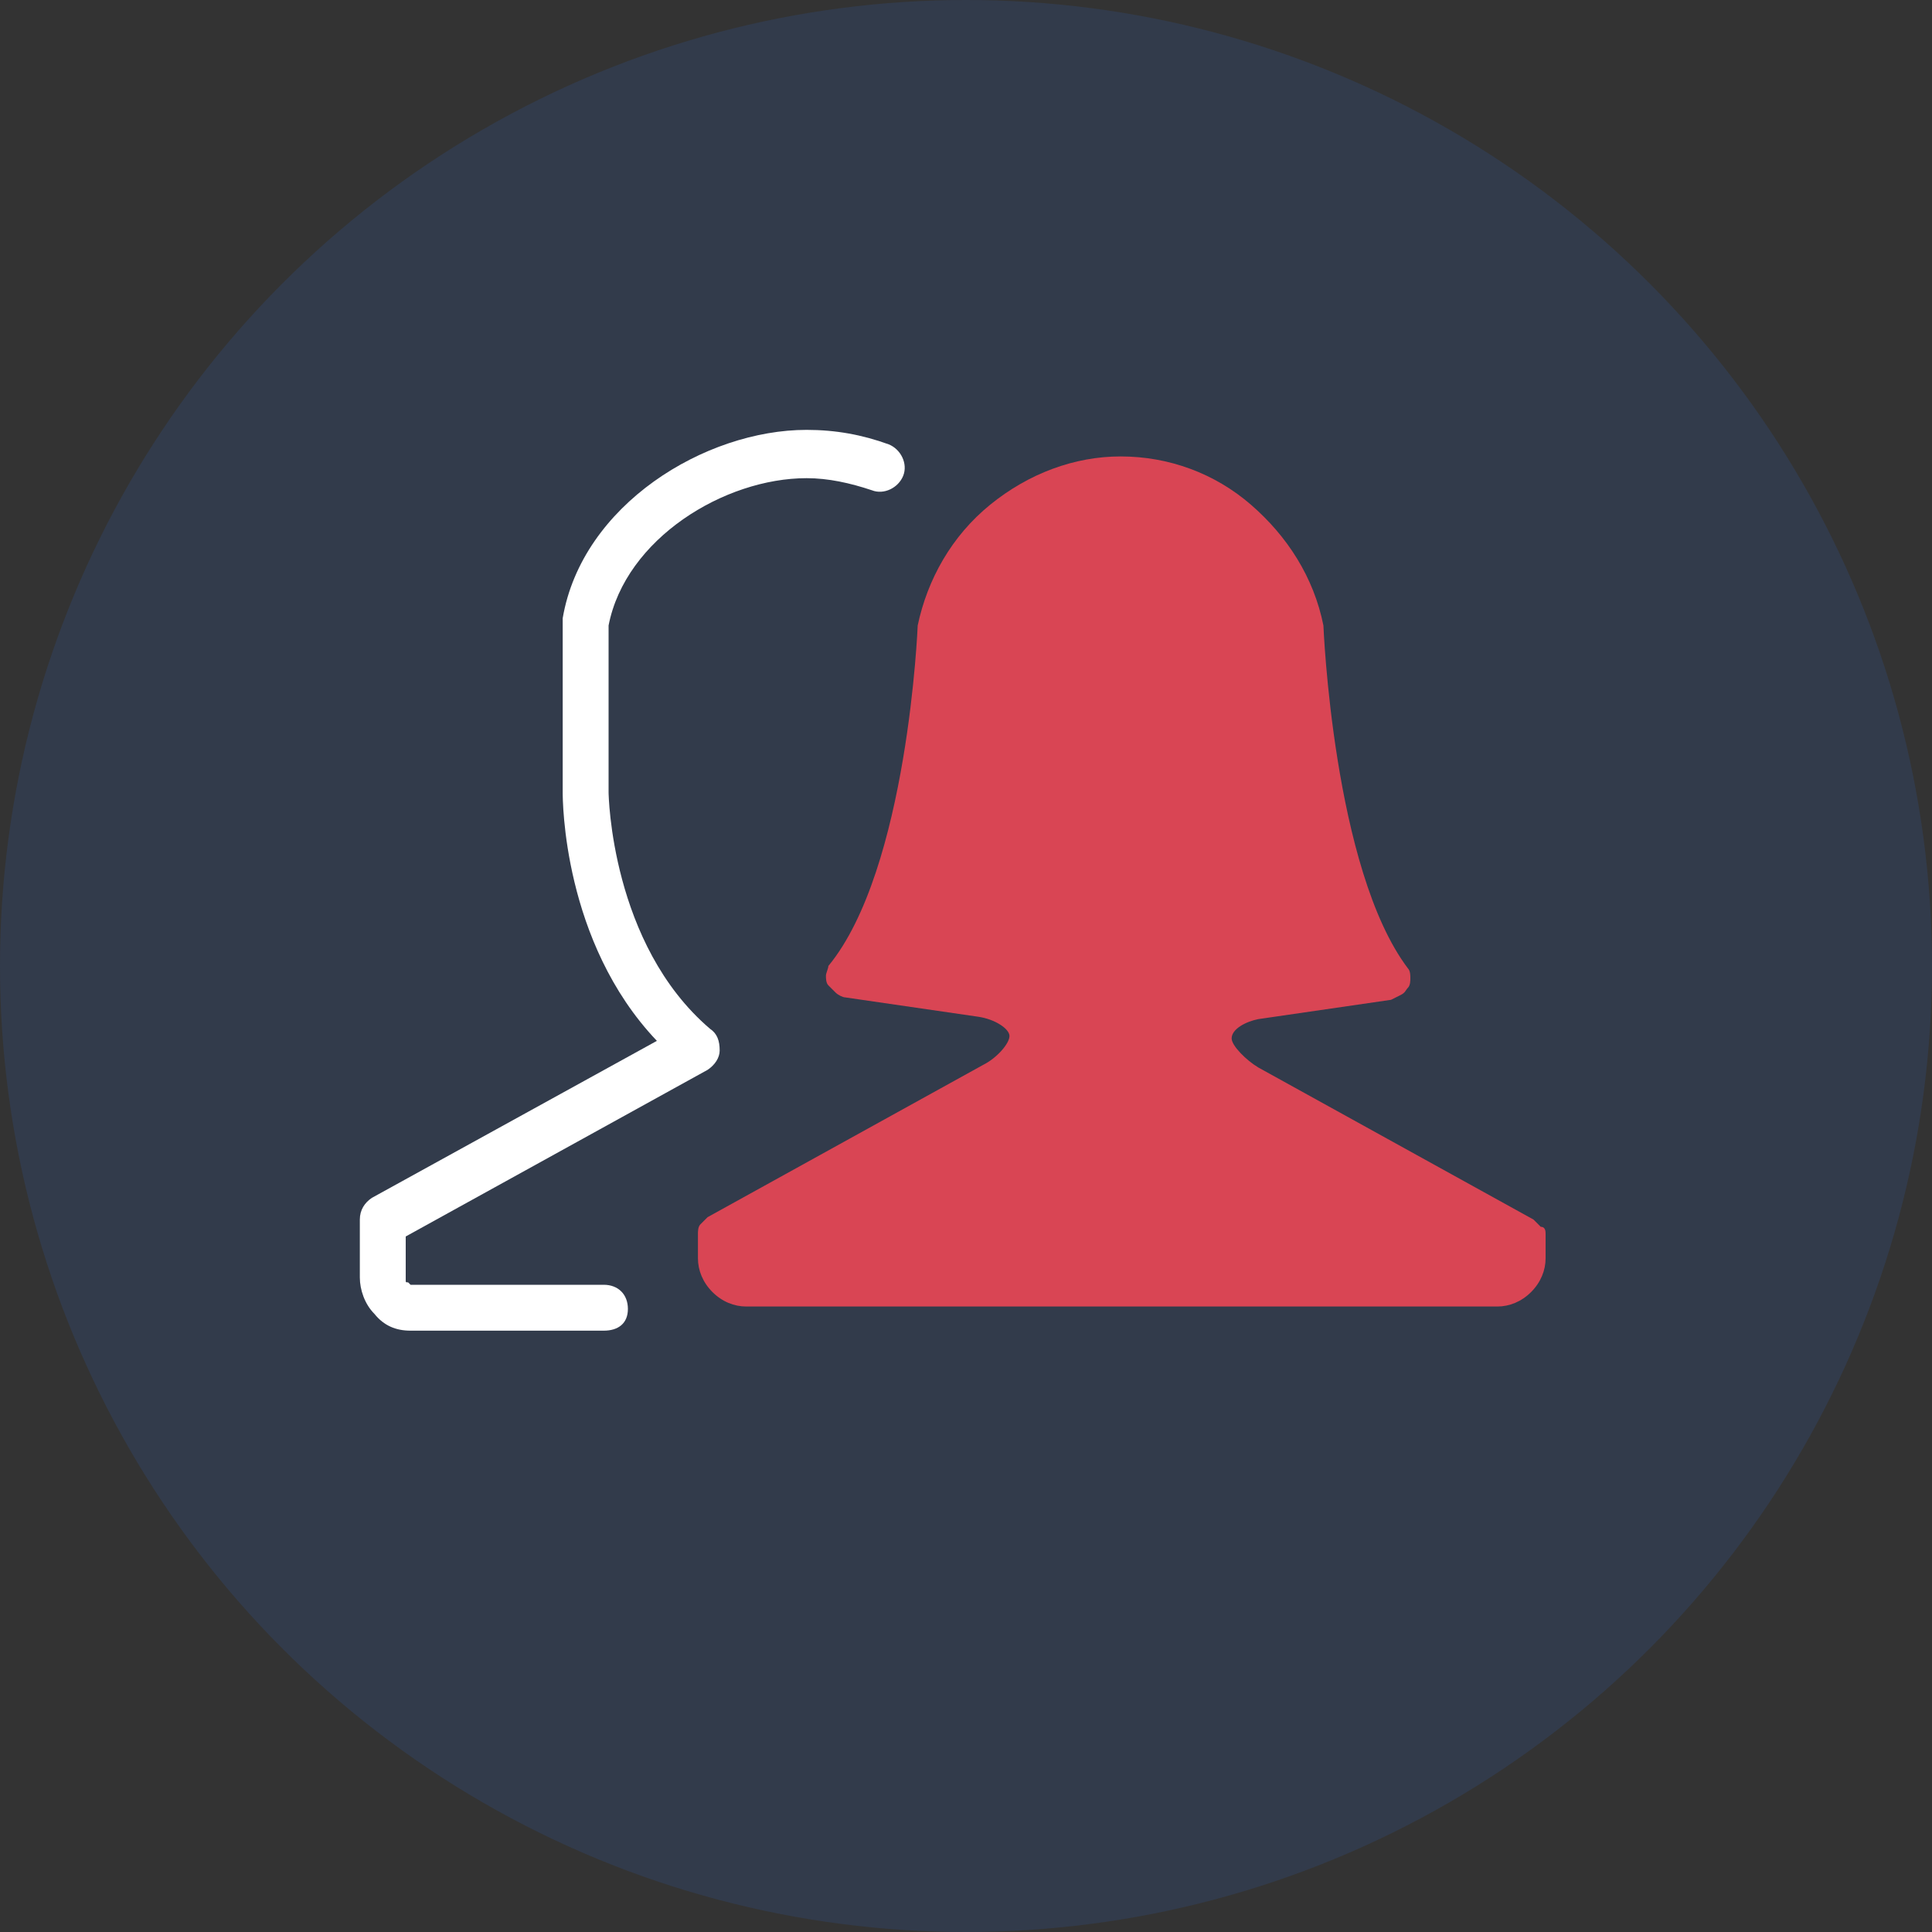
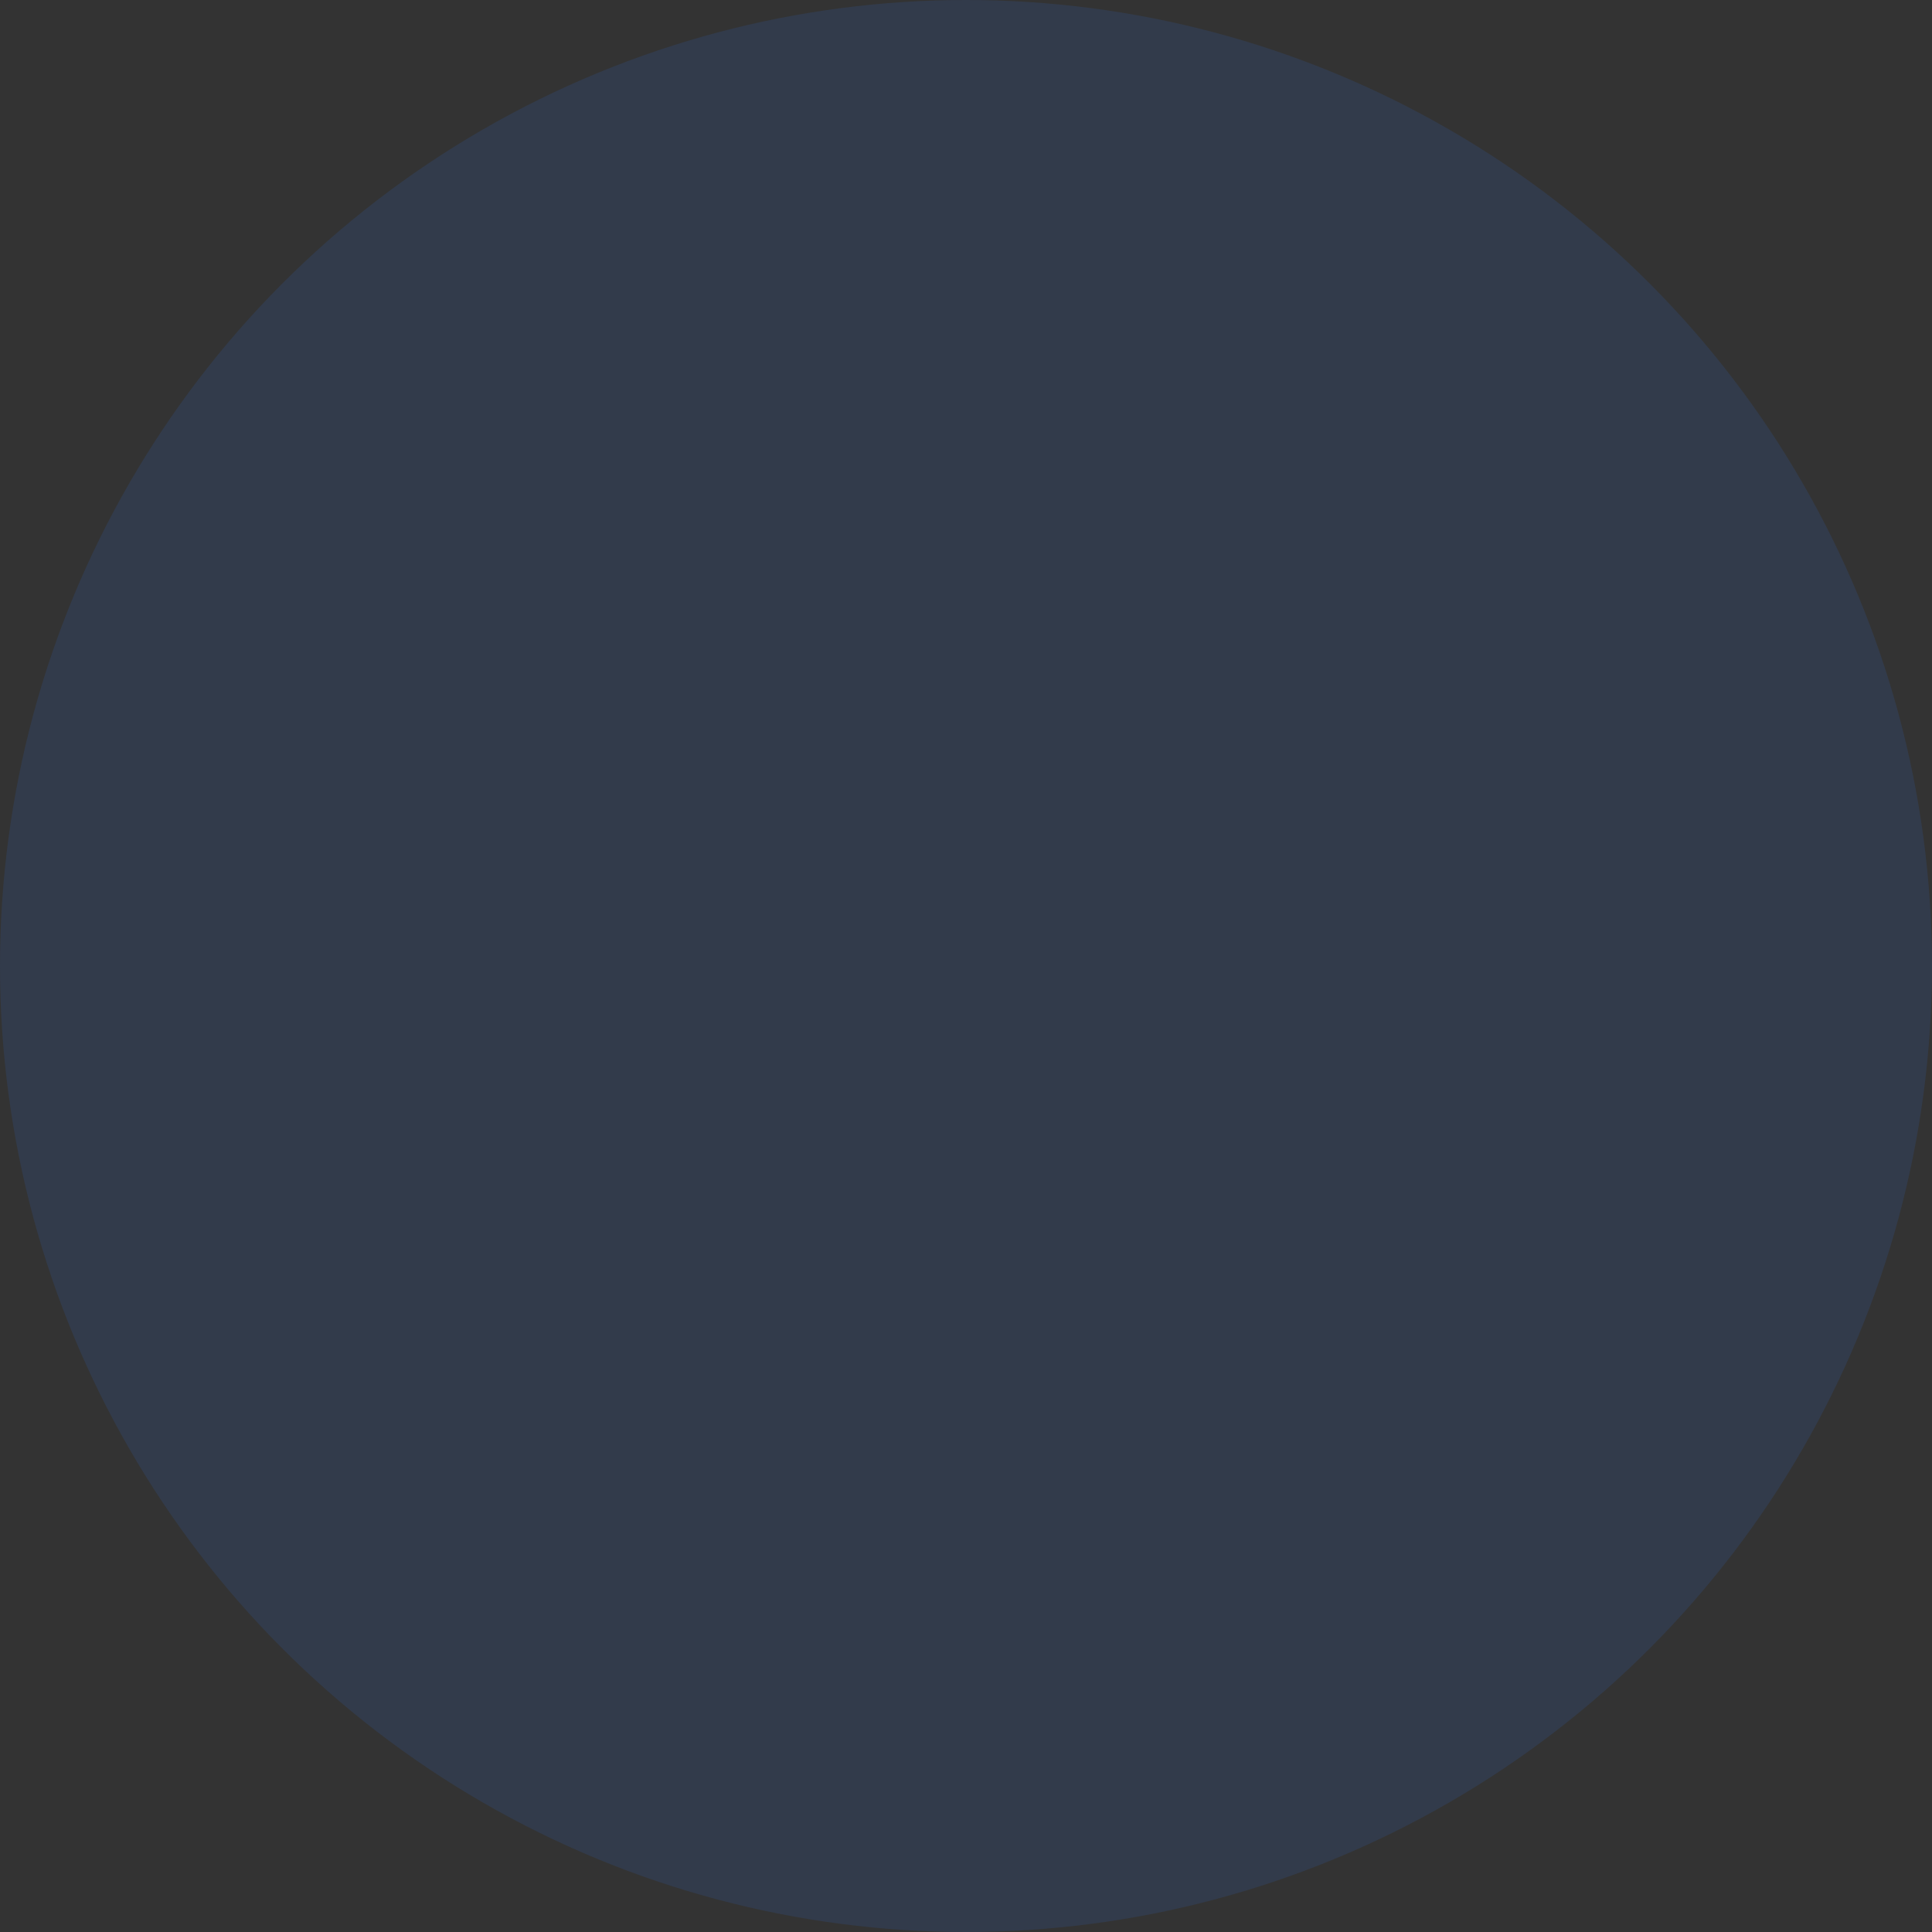
<svg xmlns="http://www.w3.org/2000/svg" xml:space="preserve" width="80px" height="80px" x="0px" y="0px" version="1.0" viewBox="0 0 80 80">
  <rect x="0" y="0" width="80" height="80" fill="#333333" stroke="none" />
  <circle cx="40" cy="40" r="40" fill="#323B4B" />
-   <path fill="#FFF" d="M25 55.1h-8c-.6 0-1.1-.2-1.5-.7-.4-.4-.6-1-.6-1.5v-2.4c0-.4.2-.7.5-.9l11.8-6.5c-3.9-4.1-3.9-10-3.9-10.3v-7.2c.8-4.7 5.9-7.8 10.1-7.8 1.2 0 2.3.2 3.4.6.5.2.8.8.6 1.3-.2.5-.8.8-1.3.6-.9-.3-1.8-.5-2.7-.5-3.4 0-7.5 2.5-8.2 6.1v6.9c0 .1.1 6.3 4.2 9.8.3.2.4.5.4.9 0 .3-.2.6-.5.8l-12.5 6.9V53c0 .1 0 .1.1.1l.1.1h8c.6 0 1 .4 1 1s-.4.9-1 .9z" />
-   <path fill="#D94554" d="M38 25.9c.4-1.9 1.4-3.7 3-5s3.5-2 5.4-2c2 0 3.9.7 5.4 2s2.6 3 3 5c0 0 .4 10.1 3.5 14.2.1.1.1.3.1.4 0 .1 0 .3-.1.4-.1.1-.1.2-.3.3l-.4.2-5.5.8c-.5.1-1.1.4-1.1.8 0 .3.6.9 1.1 1.2l11.4 6.3.3.3c.2 0 .2.2.2.3v1c0 .5-.2 1-.6 1.4-.4.4-.9.6-1.4.6H30.9c-.5 0-1-.2-1.4-.6-.4-.4-.6-.9-.6-1.4v-1c0-.1 0-.3.1-.4l.3-.3 11.4-6.3c.6-.3 1.1-.9 1.1-1.2 0-.3-.6-.7-1.3-.8l-5.5-.8c-.1 0-.3-.1-.4-.2l-.3-.3c-.1-.1-.1-.3-.1-.4 0-.1.1-.3.1-.4 3.3-4 3.7-14.1 3.7-14.1z" />
</svg>